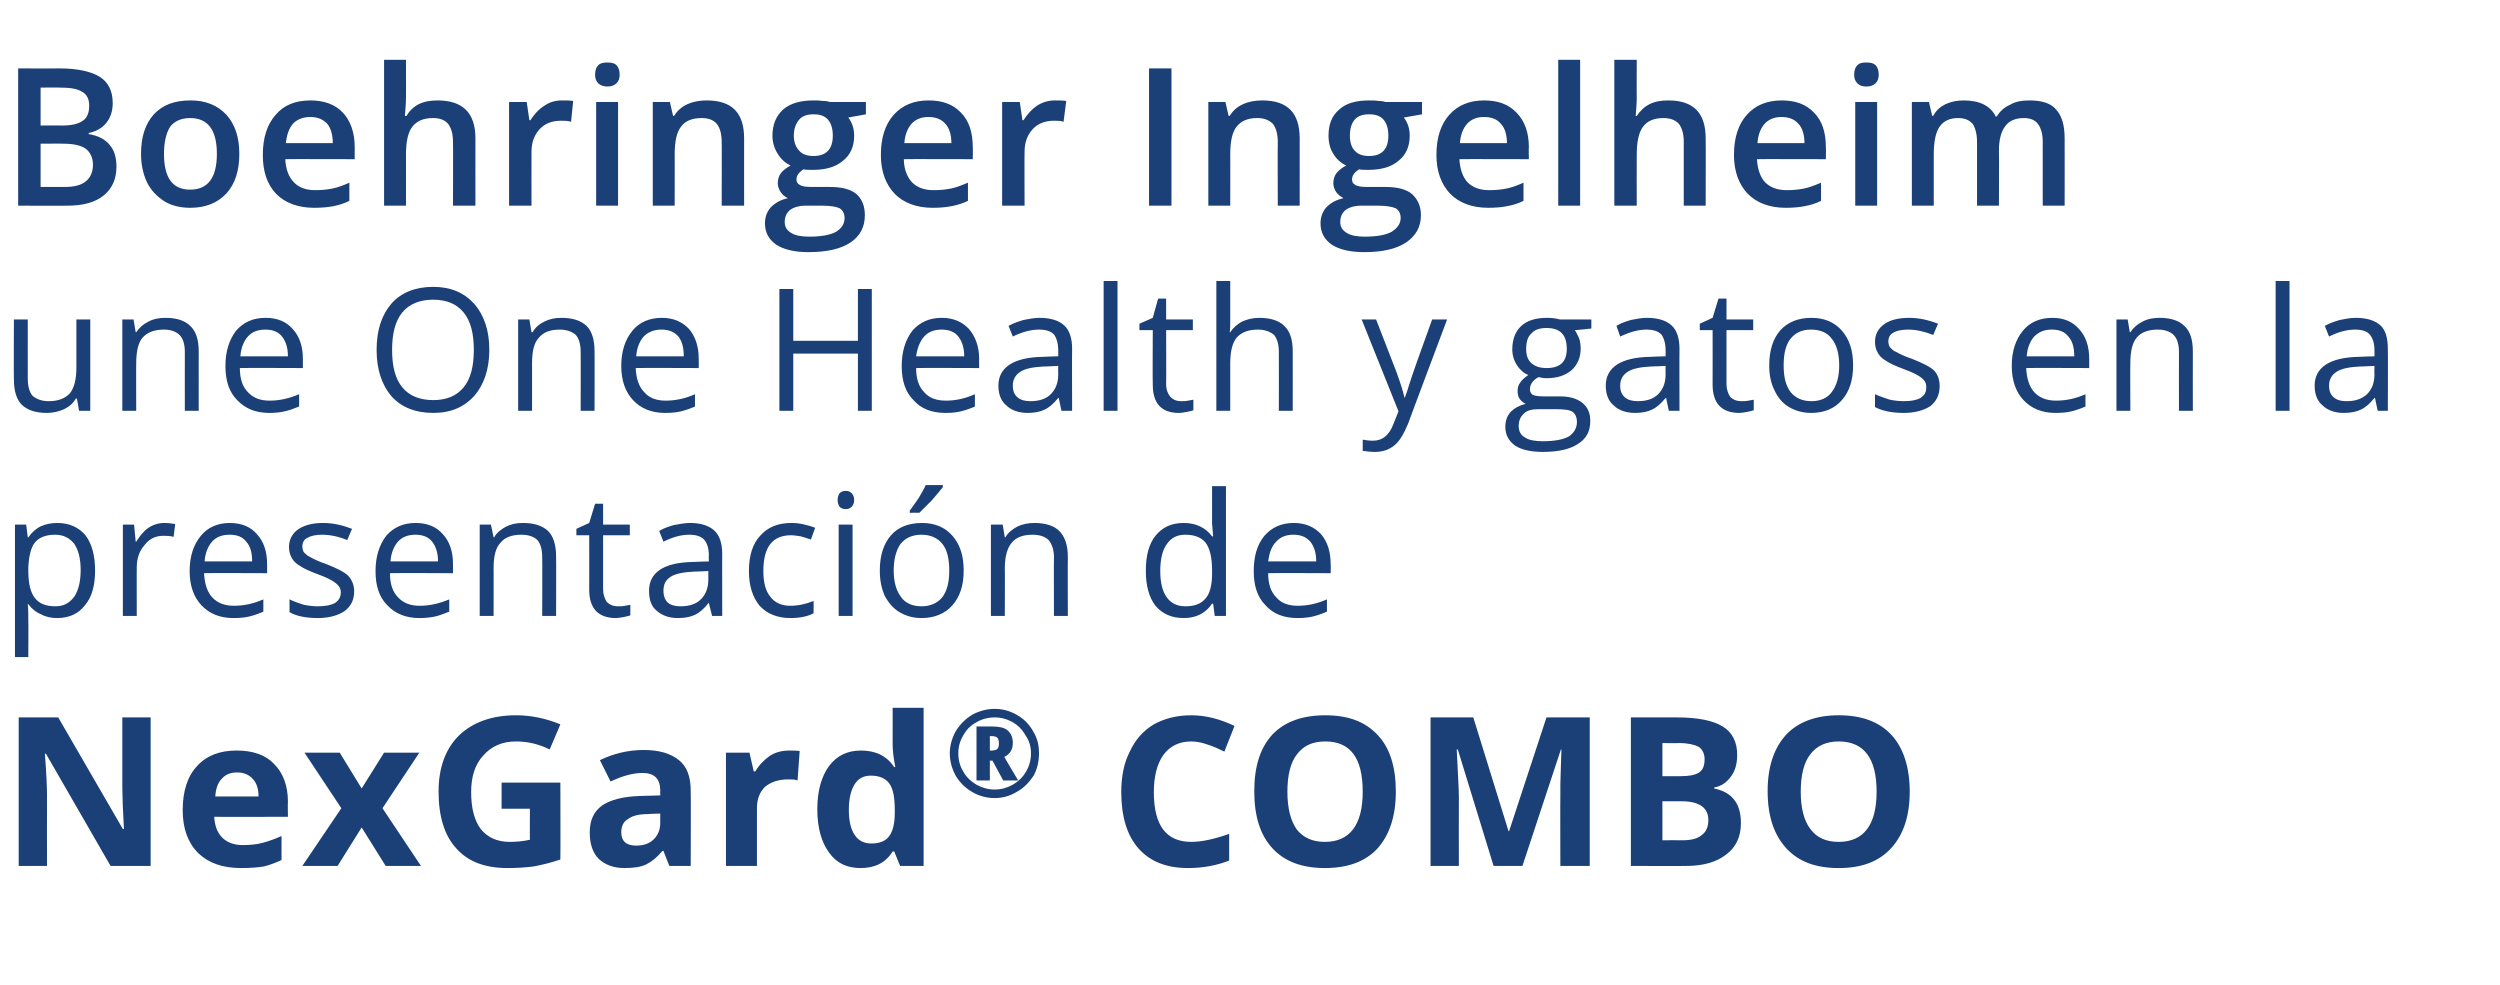
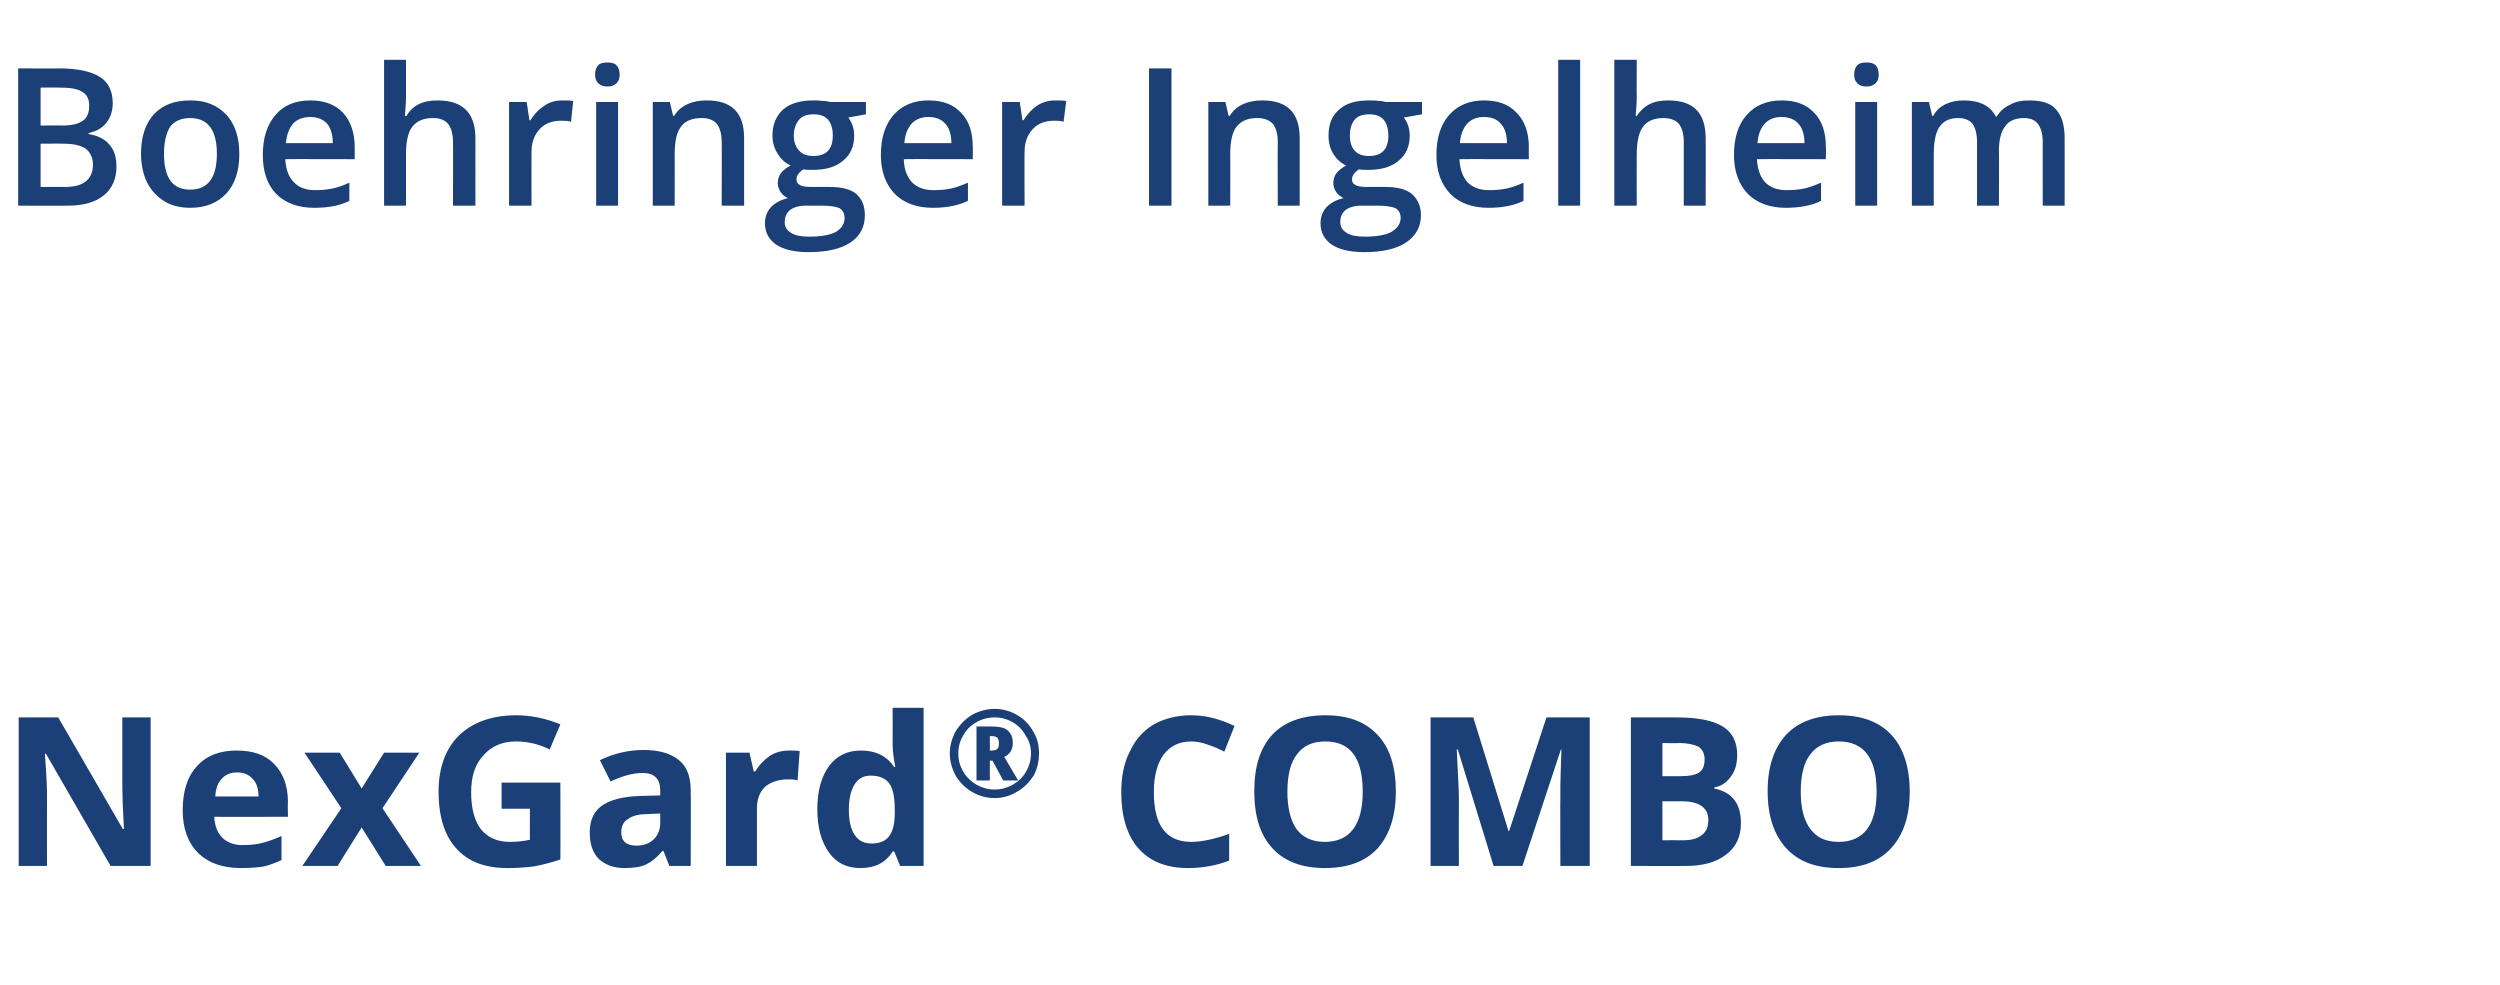
<svg xmlns="http://www.w3.org/2000/svg" version="1.1" width="468px" height="184.4px" viewBox="0 -11 468 184.4" style="top:-11px">
  <desc>Boehringer Ingelheim une One Health y gatos en la presentación de NexGard COMBO</desc>
  <defs />
  <g id="Polygon104452">
    <path d="M 28.2 151.1 L 20.7 151.1 L 8.6 130.1 C 8.6 130.1 8.42 130.08 8.4 130.1 C 8.7 133.8 8.8 136.5 8.8 138 C 8.78 138.04 8.8 151.1 8.8 151.1 L 3.5 151.1 L 3.5 123.3 L 10.9 123.3 L 23 144.2 C 23 144.2 23.18 144.16 23.2 144.2 C 23 140.5 22.9 138 22.9 136.5 C 22.89 136.48 22.9 123.3 22.9 123.3 L 28.2 123.3 L 28.2 151.1 Z M 44.4 133.6 C 43.1 133.6 42.2 134 41.5 134.8 C 40.8 135.5 40.4 136.6 40.3 138.1 C 40.3 138.1 48.4 138.1 48.4 138.1 C 48.4 136.6 48 135.5 47.3 134.8 C 46.6 134 45.6 133.6 44.4 133.6 Z M 45.2 151.5 C 41.7 151.5 39.1 150.6 37.1 148.7 C 35.2 146.8 34.2 144.1 34.2 140.7 C 34.2 137.1 35.1 134.3 36.9 132.4 C 38.7 130.4 41.2 129.5 44.3 129.5 C 47.3 129.5 49.7 130.3 51.3 132 C 53 133.7 53.9 136.1 53.9 139.1 C 53.85 139.13 53.9 141.9 53.9 141.9 C 53.9 141.9 40.12 141.95 40.1 141.9 C 40.2 143.6 40.7 144.9 41.6 145.8 C 42.5 146.7 43.8 147.2 45.4 147.2 C 46.7 147.2 47.9 147.1 49.1 146.8 C 50.2 146.5 51.4 146.1 52.7 145.5 C 52.7 145.5 52.7 150 52.7 150 C 51.6 150.5 50.6 150.9 49.4 151.2 C 48.2 151.4 46.8 151.5 45.2 151.5 Z M 63.9 140.3 L 57 129.9 L 63.6 129.9 L 67.7 136.6 L 71.9 129.9 L 78.5 129.9 L 71.6 140.3 L 78.8 151.1 L 72.2 151.1 L 67.7 143.9 L 63.2 151.1 L 56.6 151.1 L 63.9 140.3 Z M 93.9 135.5 L 104.9 135.5 C 104.9 135.5 104.94 149.95 104.9 149.9 C 103.1 150.5 101.5 150.9 99.9 151.2 C 98.3 151.4 96.7 151.5 95 151.5 C 90.8 151.5 87.6 150.3 85.4 147.8 C 83.2 145.4 82.1 141.8 82.1 137.2 C 82.1 132.7 83.4 129.2 85.9 126.7 C 88.5 124.2 92.1 122.9 96.6 122.9 C 99.5 122.9 102.2 123.5 104.9 124.6 C 104.9 124.6 102.9 129.3 102.9 129.3 C 100.9 128.3 98.8 127.8 96.6 127.8 C 94 127.8 92 128.7 90.5 130.4 C 88.9 132.1 88.2 134.4 88.2 137.3 C 88.2 140.3 88.8 142.6 90 144.2 C 91.3 145.8 93.1 146.6 95.4 146.6 C 96.6 146.6 97.9 146.5 99.2 146.2 C 99.17 146.23 99.2 140.4 99.2 140.4 L 93.9 140.4 L 93.9 135.5 Z M 125.3 151.1 L 124.2 148.3 C 124.2 148.3 124.01 148.25 124 148.3 C 123 149.5 122 150.3 121 150.8 C 120 151.3 118.6 151.5 116.9 151.5 C 114.9 151.5 113.3 150.9 112.1 149.8 C 110.9 148.6 110.4 146.9 110.4 144.8 C 110.4 142.5 111.2 140.9 112.7 139.8 C 114.3 138.7 116.7 138.1 119.9 138 C 119.88 138.01 123.6 137.9 123.6 137.9 C 123.6 137.9 123.58 136.96 123.6 137 C 123.6 134.8 122.5 133.7 120.3 133.7 C 118.6 133.7 116.6 134.2 114.3 135.3 C 114.3 135.3 112.3 131.3 112.3 131.3 C 114.8 130.1 117.5 129.4 120.5 129.4 C 123.3 129.4 125.5 130 127.1 131.3 C 128.6 132.5 129.3 134.4 129.3 137 C 129.35 136.96 129.3 151.1 129.3 151.1 L 125.3 151.1 Z M 123.6 141.3 C 123.6 141.3 121.33 141.36 121.3 141.4 C 119.6 141.4 118.4 141.7 117.6 142.3 C 116.7 142.8 116.3 143.7 116.3 144.8 C 116.3 146.5 117.3 147.3 119.1 147.3 C 120.5 147.3 121.6 146.9 122.4 146.1 C 123.2 145.3 123.6 144.3 123.6 143 C 123.58 143.03 123.6 141.3 123.6 141.3 Z M 147.8 129.5 C 148.5 129.5 149.2 129.5 149.7 129.6 C 149.7 129.6 149.3 135.1 149.3 135.1 C 148.8 134.9 148.2 134.9 147.6 134.9 C 145.7 134.9 144.3 135.4 143.2 136.3 C 142.2 137.3 141.7 138.6 141.7 140.3 C 141.69 140.31 141.7 151.1 141.7 151.1 L 135.9 151.1 L 135.9 129.9 L 140.3 129.9 L 141.1 133.4 C 141.1 133.4 141.42 133.43 141.4 133.4 C 142.1 132.2 143 131.3 144.1 130.5 C 145.2 129.8 146.4 129.5 147.8 129.5 Z M 167.1 148.4 C 165.8 150.5 163.8 151.5 161.1 151.5 C 158.6 151.5 156.6 150.6 155.2 148.6 C 153.8 146.7 153 144 153 140.5 C 153 137 153.8 134.3 155.2 132.4 C 156.7 130.4 158.7 129.5 161.2 129.5 C 163.9 129.5 166 130.5 167.4 132.6 C 167.4 132.6 167.6 132.6 167.6 132.6 C 167.3 131 167.1 129.6 167.1 128.3 C 167.12 128.33 167.1 121.5 167.1 121.5 L 172.9 121.5 L 172.9 151.1 L 168.5 151.1 L 167.4 148.4 L 167.1 148.4 C 167.1 148.4 167.12 148.38 167.1 148.4 Z M 163.1 146.9 C 164.6 146.9 165.7 146.5 166.4 145.6 C 167.1 144.7 167.5 143.3 167.5 141.2 C 167.5 141.2 167.5 140.6 167.5 140.6 C 167.5 138.3 167.2 136.7 166.5 135.7 C 165.8 134.7 164.6 134.2 163 134.2 C 161.7 134.2 160.7 134.7 160 135.8 C 159.3 136.9 158.9 138.5 158.9 140.6 C 158.9 142.7 159.3 144.3 160 145.3 C 160.7 146.4 161.8 146.9 163.1 146.9 Z M 189.6 128.1 C 189.6 129.4 189 130.2 188 130.7 C 187.98 130.7 190.6 135.1 190.6 135.1 L 187.8 135.1 L 185.8 131.4 L 185.3 131.4 L 185.3 135.1 L 182.8 135.1 L 182.8 125 C 182.8 125 185.69 124.97 185.7 125 C 187 125 188 125.2 188.6 125.7 C 189.3 126.3 189.6 127.1 189.6 128.1 Z M 185.3 129.5 C 185.3 129.5 185.64 129.52 185.6 129.5 C 186.1 129.5 186.5 129.4 186.7 129.2 C 186.9 129 187 128.6 187 128.2 C 187 127.7 186.9 127.3 186.7 127.1 C 186.5 126.9 186.1 126.8 185.6 126.8 C 185.62 126.83 185.3 126.8 185.3 126.8 L 185.3 129.5 Z M 177.8 130 C 177.8 128.6 178.2 127.2 178.9 125.9 C 179.7 124.6 180.7 123.6 182 122.8 C 183.3 122.1 184.7 121.7 186.2 121.7 C 187.7 121.7 189.1 122.1 190.3 122.8 C 191.6 123.5 192.7 124.6 193.4 125.9 C 194.2 127.2 194.5 128.5 194.5 130 C 194.5 131.5 194.2 132.9 193.5 134.2 C 192.7 135.4 191.7 136.5 190.4 137.2 C 189.1 138 187.7 138.4 186.2 138.4 C 184.7 138.4 183.2 138 181.9 137.2 C 180.7 136.5 179.6 135.4 178.9 134.2 C 178.2 132.9 177.8 131.5 177.8 130 Z M 179.4 130 C 179.4 131.3 179.7 132.4 180.3 133.4 C 180.9 134.5 181.8 135.3 182.8 135.9 C 183.9 136.5 185 136.8 186.2 136.8 C 187.4 136.8 188.5 136.5 189.6 135.9 C 190.6 135.3 191.5 134.5 192.1 133.4 C 192.7 132.4 193 131.2 193 130 C 193 128.8 192.7 127.7 192 126.7 C 191.4 125.6 190.6 124.8 189.6 124.2 C 188.5 123.6 187.4 123.3 186.2 123.3 C 185 123.3 183.8 123.6 182.8 124.2 C 181.7 124.8 180.9 125.6 180.3 126.7 C 179.7 127.7 179.4 128.8 179.4 130 Z M 223 127.8 C 220.7 127.8 219 128.7 217.8 130.3 C 216.6 132 216 134.3 216 137.3 C 216 143.5 218.3 146.6 223 146.6 C 224.9 146.6 227.3 146.1 230.1 145.1 C 230.1 145.1 230.1 150.1 230.1 150.1 C 227.8 151 225.2 151.5 222.4 151.5 C 218.4 151.5 215.3 150.3 213.1 147.8 C 211 145.4 209.9 141.9 209.9 137.3 C 209.9 134.4 210.4 131.8 211.5 129.7 C 212.5 127.5 214 125.8 216 124.6 C 218 123.5 220.3 122.9 223 122.9 C 225.7 122.9 228.4 123.6 231.1 124.9 C 231.1 124.9 229.2 129.7 229.2 129.7 C 228.2 129.2 227.1 128.7 226.1 128.4 C 225 128 224 127.8 223 127.8 Z M 261.3 137.2 C 261.3 141.8 260.1 145.3 257.9 147.8 C 255.6 150.3 252.3 151.5 248 151.5 C 243.8 151.5 240.5 150.3 238.2 147.8 C 235.9 145.3 234.8 141.8 234.8 137.1 C 234.8 132.5 235.9 129 238.2 126.5 C 240.5 124.1 243.8 122.9 248.1 122.9 C 252.4 122.9 255.6 124.1 257.9 126.6 C 260.2 129 261.3 132.6 261.3 137.2 Z M 241 137.2 C 241 140.3 241.6 142.6 242.7 144.2 C 243.9 145.8 245.7 146.6 248 146.6 C 252.7 146.6 255.1 143.4 255.1 137.2 C 255.1 130.9 252.8 127.8 248.1 127.8 C 245.7 127.8 244 128.6 242.8 130.2 C 241.6 131.7 241 134.1 241 137.2 Z M 279.6 151.1 L 272.9 129.3 C 272.9 129.3 272.71 129.3 272.7 129.3 C 272.9 133.7 273.1 136.7 273.1 138.2 C 273.07 138.2 273.1 151.1 273.1 151.1 L 267.8 151.1 L 267.8 123.3 L 275.8 123.3 L 282.4 144.6 L 282.5 144.6 L 289.5 123.3 L 297.6 123.3 L 297.6 151.1 L 292.1 151.1 C 292.1 151.1 292.06 137.97 292.1 138 C 292.1 137.3 292.1 136.6 292.1 135.8 C 292.1 135 292.2 132.8 292.3 129.3 C 292.34 129.34 292.2 129.3 292.2 129.3 L 285 151.1 L 279.6 151.1 Z M 305.3 123.3 C 305.3 123.3 313.92 123.3 313.9 123.3 C 317.9 123.3 320.7 123.9 322.5 125 C 324.3 126.1 325.2 127.9 325.2 130.3 C 325.2 132 324.8 133.4 324 134.4 C 323.2 135.5 322.2 136.2 320.9 136.4 C 320.9 136.4 320.9 136.6 320.9 136.6 C 322.7 137 323.9 137.7 324.7 138.8 C 325.5 139.8 325.9 141.3 325.9 143.1 C 325.9 145.6 325 147.6 323.1 149 C 321.3 150.4 318.8 151.1 315.7 151.1 C 315.67 151.14 305.3 151.1 305.3 151.1 L 305.3 123.3 Z M 311.2 134.3 C 311.2 134.3 314.59 134.33 314.6 134.3 C 316.2 134.3 317.3 134.1 318.1 133.6 C 318.8 133.1 319.1 132.3 319.1 131.1 C 319.1 130.1 318.7 129.3 318 128.8 C 317.2 128.4 316 128.1 314.3 128.1 C 314.27 128.14 311.2 128.1 311.2 128.1 L 311.2 134.3 Z M 311.2 139 L 311.2 146.3 C 311.2 146.3 315.01 146.27 315 146.3 C 316.6 146.3 317.8 146 318.6 145.3 C 319.4 144.7 319.8 143.8 319.8 142.5 C 319.8 140.2 318.1 139 314.8 139 C 314.82 139.01 311.2 139 311.2 139 Z M 357.5 137.2 C 357.5 141.8 356.3 145.3 354 147.8 C 351.7 150.3 348.5 151.5 344.2 151.5 C 339.9 151.5 336.7 150.3 334.4 147.8 C 332.1 145.3 330.9 141.8 330.9 137.1 C 330.9 132.5 332.1 129 334.4 126.5 C 336.7 124.1 340 122.9 344.2 122.9 C 348.5 122.9 351.8 124.1 354.1 126.6 C 356.3 129 357.5 132.6 357.5 137.2 Z M 337.1 137.2 C 337.1 140.3 337.7 142.6 338.9 144.2 C 340.1 145.8 341.8 146.6 344.2 146.6 C 348.9 146.6 351.3 143.4 351.3 137.2 C 351.3 130.9 348.9 127.8 344.2 127.8 C 341.9 127.8 340.1 128.6 338.9 130.2 C 337.7 131.7 337.1 134.1 337.1 137.2 Z " stroke="none" fill="#1b3f77" />
  </g>
  <g id="Polygon104451">
-     <path d="M 10.7 104.7 C 9.6 104.7 8.6 104.5 7.7 104 C 6.7 103.6 6 103 5.3 102.1 C 5.3 102.1 5.2 102.1 5.2 102.1 C 5.3 103.1 5.3 104.1 5.3 105 C 5.34 104.99 5.3 112 5.3 112 L 2.8 112 L 2.8 87.2 L 4.9 87.2 L 5.2 89.6 C 5.2 89.6 5.34 89.56 5.3 89.6 C 6 88.6 6.8 87.9 7.7 87.5 C 8.6 87.1 9.6 86.9 10.7 86.9 C 13 86.9 14.7 87.7 16 89.2 C 17.2 90.8 17.8 93 17.8 95.8 C 17.8 98.6 17.2 100.8 15.9 102.3 C 14.7 103.9 12.9 104.7 10.7 104.7 Z M 10.3 89.1 C 8.6 89.1 7.3 89.6 6.5 90.6 C 5.8 91.5 5.4 93.1 5.3 95.2 C 5.3 95.2 5.3 95.8 5.3 95.8 C 5.3 98.2 5.7 99.9 6.5 100.9 C 7.3 102 8.6 102.5 10.4 102.5 C 11.9 102.5 13 101.9 13.9 100.7 C 14.7 99.5 15.1 97.8 15.1 95.7 C 15.1 93.6 14.7 92 13.9 90.8 C 13 89.7 11.9 89.1 10.3 89.1 Z M 30.8 86.9 C 31.6 86.9 32.2 87 32.8 87.1 C 32.8 87.1 32.5 89.5 32.5 89.5 C 31.8 89.3 31.1 89.3 30.6 89.3 C 29.2 89.3 28 89.8 27.1 91 C 26.1 92.1 25.6 93.5 25.6 95.2 C 25.58 95.16 25.6 104.3 25.6 104.3 L 23 104.3 L 23 87.2 L 25.1 87.2 L 25.4 90.4 C 25.4 90.4 25.55 90.39 25.5 90.4 C 26.2 89.3 26.9 88.4 27.8 87.8 C 28.7 87.2 29.7 86.9 30.8 86.9 Z M 43.7 104.7 C 41.2 104.7 39.2 103.9 37.7 102.3 C 36.3 100.8 35.5 98.7 35.5 95.9 C 35.5 93.2 36.2 91 37.6 89.3 C 38.9 87.7 40.8 86.9 43 86.9 C 45.2 86.9 46.9 87.6 48.1 89 C 49.4 90.4 50 92.3 50 94.6 C 50.02 94.61 50 96.3 50 96.3 C 50 96.3 38.22 96.25 38.2 96.3 C 38.3 98.3 38.8 99.8 39.7 100.8 C 40.7 101.9 42.1 102.4 43.8 102.4 C 45.7 102.4 47.5 102 49.3 101.2 C 49.3 101.2 49.3 103.5 49.3 103.5 C 48.4 103.9 47.5 104.2 46.7 104.4 C 45.9 104.6 44.9 104.7 43.7 104.7 Z M 43 89.1 C 41.6 89.1 40.5 89.5 39.7 90.4 C 38.9 91.3 38.4 92.6 38.3 94.1 C 38.3 94.1 47.2 94.1 47.2 94.1 C 47.2 92.5 46.9 91.3 46.1 90.4 C 45.4 89.5 44.4 89.1 43 89.1 Z M 66.3 99.7 C 66.3 101.3 65.7 102.5 64.5 103.4 C 63.3 104.2 61.6 104.7 59.5 104.7 C 57.2 104.7 55.4 104.3 54.2 103.6 C 54.2 103.6 54.2 101.2 54.2 101.2 C 55 101.6 55.9 101.9 56.8 102.2 C 57.8 102.4 58.7 102.5 59.5 102.5 C 60.9 102.5 61.9 102.3 62.7 101.9 C 63.4 101.4 63.8 100.8 63.8 99.9 C 63.8 99.2 63.5 98.7 62.9 98.2 C 62.3 97.7 61.2 97.1 59.5 96.5 C 57.9 95.9 56.8 95.4 56.1 94.9 C 55.4 94.5 54.9 94 54.6 93.4 C 54.3 92.9 54.1 92.2 54.1 91.4 C 54.1 90 54.7 88.9 55.8 88.1 C 57 87.3 58.5 86.9 60.5 86.9 C 62.3 86.9 64.1 87.3 65.9 88 C 65.9 88 65 90.1 65 90.1 C 63.3 89.4 61.7 89.1 60.3 89.1 C 59.1 89.1 58.2 89.3 57.5 89.7 C 56.9 90 56.6 90.6 56.6 91.3 C 56.6 91.7 56.7 92.1 56.9 92.4 C 57.2 92.7 57.6 93.1 58.1 93.3 C 58.6 93.6 59.6 94.1 61.1 94.6 C 63.1 95.4 64.5 96.1 65.2 96.8 C 65.9 97.6 66.3 98.5 66.3 99.7 Z M 78.5 104.7 C 76 104.7 74 103.9 72.5 102.3 C 71 100.8 70.3 98.7 70.3 95.9 C 70.3 93.2 71 91 72.3 89.3 C 73.7 87.7 75.5 86.9 77.8 86.9 C 80 86.9 81.7 87.6 82.9 89 C 84.2 90.4 84.8 92.3 84.8 94.6 C 84.79 94.61 84.8 96.3 84.8 96.3 C 84.8 96.3 72.99 96.25 73 96.3 C 73 98.3 73.5 99.8 74.5 100.8 C 75.5 101.9 76.8 102.4 78.6 102.4 C 80.4 102.4 82.2 102 84.1 101.2 C 84.1 101.2 84.1 103.5 84.1 103.5 C 83.1 103.9 82.3 104.2 81.5 104.4 C 80.6 104.6 79.6 104.7 78.5 104.7 Z M 77.8 89.1 C 76.4 89.1 75.3 89.5 74.5 90.4 C 73.7 91.3 73.2 92.6 73.1 94.1 C 73.1 94.1 82 94.1 82 94.1 C 82 92.5 81.6 91.3 80.9 90.4 C 80.2 89.5 79.1 89.1 77.8 89.1 Z M 101.5 104.3 C 101.5 104.3 101.54 93.27 101.5 93.3 C 101.5 91.9 101.2 90.8 100.6 90.1 C 100 89.5 99 89.1 97.6 89.1 C 95.8 89.1 94.5 89.6 93.7 90.6 C 92.8 91.5 92.4 93.1 92.4 95.4 C 92.42 95.36 92.4 104.3 92.4 104.3 L 89.8 104.3 L 89.8 87.2 L 91.9 87.2 L 92.4 89.6 C 92.4 89.6 92.48 89.56 92.5 89.6 C 93 88.7 93.8 88.1 94.7 87.6 C 95.7 87.1 96.7 86.9 97.9 86.9 C 100 86.9 101.5 87.4 102.6 88.4 C 103.6 89.4 104.1 91 104.1 93.2 C 104.14 93.17 104.1 104.3 104.1 104.3 L 101.5 104.3 Z M 115.7 102.5 C 116.1 102.5 116.6 102.5 117 102.4 C 117.4 102.3 117.8 102.3 118 102.2 C 118 102.2 118 104.2 118 104.2 C 117.7 104.3 117.3 104.4 116.8 104.5 C 116.2 104.6 115.7 104.7 115.3 104.7 C 112 104.7 110.3 102.9 110.3 99.4 C 110.32 99.42 110.3 89.2 110.3 89.2 L 107.9 89.2 L 107.9 88 L 110.3 86.9 L 111.4 83.3 L 112.9 83.3 L 112.9 87.2 L 117.9 87.2 L 117.9 89.2 L 112.9 89.2 C 112.9 89.2 112.91 99.31 112.9 99.3 C 112.9 100.3 113.2 101.1 113.6 101.7 C 114.1 102.2 114.8 102.5 115.7 102.5 Z M 133.3 104.3 L 132.7 101.9 C 132.7 101.9 132.62 101.91 132.6 101.9 C 131.8 103 130.9 103.7 130.1 104.1 C 129.2 104.5 128.2 104.7 126.9 104.7 C 125.2 104.7 123.9 104.2 122.9 103.3 C 121.9 102.5 121.5 101.2 121.5 99.6 C 121.5 96.2 124.2 94.3 129.7 94.2 C 129.75 94.17 132.7 94.1 132.7 94.1 C 132.7 94.1 132.65 93.02 132.7 93 C 132.7 91.7 132.4 90.7 131.8 90 C 131.2 89.4 130.3 89.1 129 89.1 C 127.6 89.1 126 89.5 124.2 90.4 C 124.2 90.4 123.4 88.4 123.4 88.4 C 124.2 87.9 125.1 87.6 126.1 87.3 C 127.2 87.1 128.2 86.9 129.2 86.9 C 131.2 86.9 132.7 87.4 133.7 88.3 C 134.7 89.2 135.2 90.7 135.2 92.7 C 135.18 92.66 135.2 104.3 135.2 104.3 L 133.3 104.3 Z M 127.4 102.5 C 129 102.5 130.3 102.1 131.2 101.2 C 132.1 100.3 132.6 99.1 132.6 97.5 C 132.59 97.47 132.6 95.9 132.6 95.9 C 132.6 95.9 130 96.03 130 96 C 127.9 96.1 126.4 96.4 125.5 97 C 124.6 97.6 124.2 98.4 124.2 99.6 C 124.2 100.6 124.5 101.3 125 101.8 C 125.6 102.3 126.4 102.5 127.4 102.5 Z M 152.3 103.8 C 151.2 104.4 149.7 104.7 148 104.7 C 145.5 104.7 143.6 103.9 142.2 102.4 C 140.9 100.8 140.2 98.7 140.2 95.9 C 140.2 93 140.9 90.8 142.3 89.3 C 143.7 87.7 145.6 86.9 148.2 86.9 C 149 86.9 149.8 87 150.6 87.2 C 151.5 87.4 152.1 87.6 152.6 87.8 C 152.6 87.8 151.8 90 151.8 90 C 151.2 89.8 150.6 89.6 149.9 89.4 C 149.2 89.3 148.6 89.2 148.1 89.2 C 144.6 89.2 142.9 91.4 142.9 95.9 C 142.9 98 143.3 99.6 144.2 100.7 C 145 101.8 146.3 102.4 147.9 102.4 C 149.4 102.4 150.8 102.1 152.3 101.5 C 152.33 101.47 152.3 103.8 152.3 103.8 C 152.3 103.8 152.33 103.77 152.3 103.8 Z M 159.6 104.3 L 157 104.3 L 157 87.2 L 159.6 87.2 L 159.6 104.3 Z M 156.8 82.6 C 156.8 82 157 81.6 157.2 81.3 C 157.5 81 157.9 80.9 158.3 80.9 C 158.8 80.9 159.1 81 159.4 81.3 C 159.7 81.6 159.9 82 159.9 82.6 C 159.9 83.2 159.7 83.6 159.4 83.9 C 159.1 84.2 158.8 84.3 158.3 84.3 C 157.9 84.3 157.5 84.2 157.2 83.9 C 157 83.6 156.8 83.2 156.8 82.6 Z M 180.4 95.8 C 180.4 98.6 179.7 100.7 178.3 102.3 C 176.9 103.9 174.9 104.7 172.5 104.7 C 170.9 104.7 169.6 104.3 168.4 103.6 C 167.2 102.9 166.3 101.8 165.6 100.5 C 165 99.1 164.7 97.6 164.7 95.8 C 164.7 93 165.4 90.8 166.8 89.2 C 168.1 87.7 170.1 86.9 172.6 86.9 C 175 86.9 176.9 87.7 178.3 89.3 C 179.7 90.9 180.4 93 180.4 95.8 Z M 167.3 95.8 C 167.3 98 167.8 99.6 168.7 100.8 C 169.5 101.9 170.8 102.5 172.5 102.5 C 174.2 102.5 175.5 101.9 176.4 100.8 C 177.3 99.6 177.7 98 177.7 95.8 C 177.7 93.6 177.3 91.9 176.4 90.8 C 175.5 89.7 174.2 89.1 172.5 89.1 C 170.8 89.1 169.5 89.7 168.6 90.8 C 167.8 91.9 167.3 93.6 167.3 95.8 Z M 170.3 84.6 C 170.8 83.9 171.4 83.1 172 82.2 C 172.5 81.3 173 80.5 173.3 79.8 C 173.33 79.83 176.5 79.8 176.5 79.8 C 176.5 79.8 176.48 80.16 176.5 80.2 C 176 80.8 175.3 81.7 174.4 82.7 C 173.5 83.6 172.7 84.4 172.1 85 C 172.08 84.95 170.3 85 170.3 85 C 170.3 85 170.34 84.56 170.3 84.6 Z M 197.3 104.3 C 197.3 104.3 197.26 93.27 197.3 93.3 C 197.3 91.9 196.9 90.8 196.3 90.1 C 195.7 89.5 194.7 89.1 193.3 89.1 C 191.5 89.1 190.2 89.6 189.4 90.6 C 188.6 91.5 188.1 93.1 188.1 95.4 C 188.14 95.36 188.1 104.3 188.1 104.3 L 185.5 104.3 L 185.5 87.2 L 187.7 87.2 L 188.1 89.6 C 188.1 89.6 188.2 89.56 188.2 89.6 C 188.7 88.7 189.5 88.1 190.4 87.6 C 191.4 87.1 192.5 86.9 193.6 86.9 C 195.7 86.9 197.3 87.4 198.3 88.4 C 199.3 89.4 199.9 91 199.9 93.2 C 199.86 93.17 199.9 104.3 199.9 104.3 L 197.3 104.3 Z M 227.1 102 C 227.1 102 226.93 102.05 226.9 102 C 225.7 103.8 223.9 104.7 221.6 104.7 C 219.3 104.7 217.6 103.9 216.3 102.4 C 215.1 100.8 214.5 98.7 214.5 95.8 C 214.5 93 215.1 90.8 216.3 89.3 C 217.6 87.7 219.3 86.9 221.6 86.9 C 223.9 86.9 225.7 87.8 226.9 89.4 C 226.9 89.44 227.1 89.4 227.1 89.4 L 227 88.2 L 226.9 87 L 226.9 80 L 229.5 80 L 229.5 104.3 L 227.4 104.3 L 227.1 102 Z M 221.9 102.5 C 223.7 102.5 224.9 102 225.7 101 C 226.5 100.1 226.9 98.5 226.9 96.4 C 226.9 96.4 226.9 95.8 226.9 95.8 C 226.9 93.4 226.5 91.7 225.7 90.6 C 224.9 89.6 223.6 89.1 221.9 89.1 C 220.3 89.1 219.2 89.7 218.4 90.9 C 217.6 92 217.2 93.7 217.2 95.9 C 217.2 98 217.6 99.7 218.4 100.8 C 219.2 101.9 220.3 102.5 221.9 102.5 Z M 242.9 104.7 C 240.3 104.7 238.3 103.9 236.9 102.3 C 235.4 100.8 234.7 98.7 234.7 95.9 C 234.7 93.2 235.3 91 236.7 89.3 C 238.1 87.7 239.9 86.9 242.2 86.9 C 244.3 86.9 246 87.6 247.3 89 C 248.5 90.4 249.1 92.3 249.1 94.6 C 249.15 94.61 249.1 96.3 249.1 96.3 C 249.1 96.3 237.35 96.25 237.4 96.3 C 237.4 98.3 237.9 99.8 238.9 100.8 C 239.8 101.9 241.2 102.4 242.9 102.4 C 244.8 102.4 246.6 102 248.4 101.2 C 248.4 101.2 248.4 103.5 248.4 103.5 C 247.5 103.9 246.6 104.2 245.8 104.4 C 245 104.6 244 104.7 242.9 104.7 Z M 242.1 89.1 C 240.8 89.1 239.7 89.5 238.9 90.4 C 238 91.3 237.6 92.6 237.4 94.1 C 237.4 94.1 246.4 94.1 246.4 94.1 C 246.4 92.5 246 91.3 245.3 90.4 C 244.5 89.5 243.5 89.1 242.1 89.1 Z " stroke="none" fill="#1b3f77" />
-   </g>
+     </g>
  <g id="Polygon104450">
-     <path d="M 5.2 48.8 C 5.2 48.8 5.19 59.93 5.2 59.9 C 5.2 61.3 5.5 62.4 6.1 63.1 C 6.8 63.7 7.8 64.1 9.1 64.1 C 10.9 64.1 12.2 63.6 13.1 62.6 C 13.9 61.6 14.3 60 14.3 57.8 C 14.3 57.82 14.3 48.8 14.3 48.8 L 16.9 48.8 L 16.9 65.9 L 14.8 65.9 L 14.4 63.6 C 14.4 63.6 14.23 63.65 14.2 63.6 C 13.7 64.5 13 65.1 12 65.6 C 11.1 66 10 66.3 8.8 66.3 C 6.7 66.3 5.2 65.8 4.1 64.8 C 3.1 63.8 2.6 62.2 2.6 60 C 2.56 60.02 2.6 48.8 2.6 48.8 L 5.2 48.8 Z M 34.6 65.9 C 34.6 65.9 34.59 54.87 34.6 54.9 C 34.6 53.5 34.3 52.4 33.6 51.7 C 33 51.1 32 50.7 30.7 50.7 C 28.9 50.7 27.6 51.2 26.7 52.2 C 25.9 53.1 25.5 54.7 25.5 57 C 25.47 56.96 25.5 65.9 25.5 65.9 L 22.9 65.9 L 22.9 48.8 L 25 48.8 L 25.4 51.2 C 25.4 51.2 25.53 51.16 25.5 51.2 C 26.1 50.3 26.8 49.7 27.8 49.2 C 28.7 48.7 29.8 48.5 31 48.5 C 33 48.5 34.6 49 35.6 50 C 36.7 51 37.2 52.6 37.2 54.8 C 37.19 54.77 37.2 65.9 37.2 65.9 L 34.6 65.9 Z M 50.4 66.3 C 47.9 66.3 45.9 65.5 44.4 63.9 C 42.9 62.4 42.2 60.3 42.2 57.5 C 42.2 54.8 42.9 52.6 44.2 50.9 C 45.6 49.3 47.4 48.5 49.7 48.5 C 51.9 48.5 53.6 49.2 54.8 50.6 C 56.1 52 56.7 53.9 56.7 56.2 C 56.69 56.21 56.7 57.9 56.7 57.9 C 56.7 57.9 44.89 57.85 44.9 57.9 C 44.9 59.9 45.4 61.4 46.4 62.4 C 47.4 63.5 48.7 64 50.5 64 C 52.3 64 54.1 63.6 56 62.8 C 56 62.8 56 65.1 56 65.1 C 55 65.5 54.2 65.8 53.3 66 C 52.5 66.2 51.5 66.3 50.4 66.3 Z M 49.7 50.7 C 48.3 50.7 47.2 51.1 46.4 52 C 45.6 52.9 45.1 54.2 45 55.7 C 45 55.7 53.9 55.7 53.9 55.7 C 53.9 54.1 53.5 52.9 52.8 52 C 52.1 51.1 51 50.7 49.7 50.7 Z M 91.6 54.5 C 91.6 58.1 90.6 61 88.8 63.1 C 86.9 65.2 84.4 66.3 81.1 66.3 C 77.7 66.3 75.1 65.2 73.3 63.2 C 71.5 61.1 70.5 58.2 70.5 54.5 C 70.5 50.7 71.5 47.9 73.3 45.8 C 75.1 43.8 77.7 42.7 81.1 42.7 C 84.4 42.7 86.9 43.8 88.8 45.9 C 90.6 48 91.6 50.8 91.6 54.5 Z M 73.4 54.5 C 73.4 57.6 74 59.9 75.3 61.5 C 76.6 63.1 78.6 63.9 81.1 63.9 C 83.6 63.9 85.5 63.1 86.8 61.5 C 88.1 59.9 88.7 57.6 88.7 54.5 C 88.7 51.4 88.1 49.1 86.8 47.5 C 85.5 45.9 83.6 45.1 81.1 45.1 C 78.6 45.1 76.6 45.9 75.3 47.5 C 74 49.1 73.4 51.4 73.4 54.5 Z M 108.7 65.9 C 108.7 65.9 108.73 54.87 108.7 54.9 C 108.7 53.5 108.4 52.4 107.8 51.7 C 107.1 51.1 106.1 50.7 104.8 50.7 C 103 50.7 101.7 51.2 100.9 52.2 C 100 53.1 99.6 54.7 99.6 57 C 99.61 56.96 99.6 65.9 99.6 65.9 L 97 65.9 L 97 48.8 L 99.1 48.8 L 99.5 51.2 C 99.5 51.2 99.67 51.16 99.7 51.2 C 100.2 50.3 100.9 49.7 101.9 49.2 C 102.9 48.7 103.9 48.5 105.1 48.5 C 107.2 48.5 108.7 49 109.8 50 C 110.8 51 111.3 52.6 111.3 54.8 C 111.33 54.77 111.3 65.9 111.3 65.9 L 108.7 65.9 Z M 124.5 66.3 C 122 66.3 120 65.5 118.5 63.9 C 117.1 62.4 116.3 60.3 116.3 57.5 C 116.3 54.8 117 52.6 118.4 50.9 C 119.7 49.3 121.6 48.5 123.9 48.5 C 126 48.5 127.7 49.2 129 50.6 C 130.2 52 130.8 53.9 130.8 56.2 C 130.83 56.21 130.8 57.9 130.8 57.9 C 130.8 57.9 119.03 57.85 119 57.9 C 119.1 59.9 119.6 61.4 120.6 62.4 C 121.5 63.5 122.9 64 124.6 64 C 126.5 64 128.3 63.6 130.1 62.8 C 130.1 62.8 130.1 65.1 130.1 65.1 C 129.2 65.5 128.3 65.8 127.5 66 C 126.7 66.2 125.7 66.3 124.5 66.3 Z M 123.8 50.7 C 122.5 50.7 121.4 51.1 120.5 52 C 119.7 52.9 119.2 54.2 119.1 55.7 C 119.1 55.7 128 55.7 128 55.7 C 128 54.1 127.7 52.9 127 52 C 126.2 51.1 125.2 50.7 123.8 50.7 Z M 163.2 65.9 L 160.6 65.9 L 160.6 55.2 L 148.5 55.2 L 148.5 65.9 L 145.9 65.9 L 145.9 43.1 L 148.5 43.1 L 148.5 52.8 L 160.6 52.8 L 160.6 43.1 L 163.2 43.1 L 163.2 65.9 Z M 177 66.3 C 174.4 66.3 172.4 65.5 171 63.9 C 169.5 62.4 168.8 60.3 168.8 57.5 C 168.8 54.8 169.5 52.6 170.8 50.9 C 172.2 49.3 174 48.5 176.3 48.5 C 178.4 48.5 180.1 49.2 181.4 50.6 C 182.6 52 183.3 53.9 183.3 56.2 C 183.26 56.21 183.3 57.9 183.3 57.9 C 183.3 57.9 171.46 57.85 171.5 57.9 C 171.5 59.9 172 61.4 173 62.4 C 173.9 63.5 175.3 64 177.1 64 C 178.9 64 180.7 63.6 182.5 62.8 C 182.5 62.8 182.5 65.1 182.5 65.1 C 181.6 65.5 180.7 65.8 179.9 66 C 179.1 66.2 178.1 66.3 177 66.3 Z M 176.3 50.7 C 174.9 50.7 173.8 51.1 173 52 C 172.2 52.9 171.7 54.2 171.5 55.7 C 171.5 55.7 180.5 55.7 180.5 55.7 C 180.5 54.1 180.1 52.9 179.4 52 C 178.7 51.1 177.6 50.7 176.3 50.7 Z M 198.7 65.9 L 198.2 63.5 C 198.2 63.5 198.1 63.51 198.1 63.5 C 197.2 64.6 196.4 65.3 195.5 65.7 C 194.7 66.1 193.6 66.3 192.4 66.3 C 190.7 66.3 189.3 65.8 188.4 64.9 C 187.4 64.1 186.9 62.8 186.9 61.2 C 186.9 57.8 189.7 55.9 195.2 55.8 C 195.22 55.77 198.1 55.7 198.1 55.7 C 198.1 55.7 198.13 54.62 198.1 54.6 C 198.1 53.3 197.8 52.3 197.3 51.6 C 196.7 51 195.8 50.7 194.5 50.7 C 193.1 50.7 191.4 51.1 189.6 52 C 189.6 52 188.8 50 188.8 50 C 189.7 49.5 190.6 49.2 191.6 48.9 C 192.6 48.7 193.6 48.5 194.6 48.5 C 196.7 48.5 198.2 49 199.2 49.9 C 200.2 50.8 200.7 52.3 200.7 54.3 C 200.66 54.26 200.7 65.9 200.7 65.9 L 198.7 65.9 Z M 192.9 64.1 C 194.5 64.1 195.8 63.7 196.7 62.8 C 197.6 61.9 198.1 60.7 198.1 59.1 C 198.07 59.07 198.1 57.5 198.1 57.5 C 198.1 57.5 195.47 57.63 195.5 57.6 C 193.4 57.7 191.9 58 191 58.6 C 190.1 59.2 189.6 60 189.6 61.2 C 189.6 62.2 189.9 62.9 190.5 63.4 C 191.1 63.9 191.9 64.1 192.9 64.1 Z M 209.2 65.9 L 206.6 65.9 L 206.6 41.6 L 209.2 41.6 L 209.2 65.9 Z M 221.1 64.1 C 221.6 64.1 222 64.1 222.4 64 C 222.9 63.9 223.2 63.9 223.4 63.8 C 223.4 63.8 223.4 65.8 223.4 65.8 C 223.2 65.9 222.7 66 222.2 66.1 C 221.6 66.2 221.2 66.3 220.7 66.3 C 217.4 66.3 215.8 64.5 215.8 61 C 215.75 61.02 215.8 50.8 215.8 50.8 L 213.3 50.8 L 213.3 49.6 L 215.8 48.5 L 216.8 44.9 L 218.3 44.9 L 218.3 48.8 L 223.3 48.8 L 223.3 50.8 L 218.3 50.8 C 218.3 50.8 218.34 60.91 218.3 60.9 C 218.3 61.9 218.6 62.7 219.1 63.3 C 219.6 63.8 220.2 64.1 221.1 64.1 Z M 239.4 65.9 C 239.4 65.9 239.42 54.87 239.4 54.9 C 239.4 53.5 239.1 52.4 238.5 51.7 C 237.8 51.1 236.8 50.7 235.5 50.7 C 233.7 50.7 232.4 51.2 231.5 52.2 C 230.7 53.2 230.3 54.8 230.3 57 C 230.3 56.99 230.3 65.9 230.3 65.9 L 227.7 65.9 L 227.7 41.6 L 230.3 41.6 C 230.3 41.6 230.3 48.99 230.3 49 C 230.3 49.9 230.3 50.6 230.2 51.2 C 230.2 51.2 230.3 51.2 230.3 51.2 C 230.8 50.4 231.6 49.7 232.5 49.2 C 233.4 48.8 234.5 48.5 235.7 48.5 C 237.8 48.5 239.4 49 240.4 50 C 241.5 51 242 52.6 242 54.8 C 242.01 54.77 242 65.9 242 65.9 L 239.4 65.9 Z M 254.9 48.8 L 257.6 48.8 C 257.6 48.8 261.39 58.59 261.4 58.6 C 262.2 60.8 262.7 62.4 262.9 63.4 C 262.9 63.4 263 63.4 263 63.4 C 263.2 62.9 263.5 62 263.9 60.7 C 264.3 59.4 265.7 55.4 268.1 48.8 C 268.14 48.82 270.9 48.8 270.9 48.8 C 270.9 48.8 263.56 68.32 263.6 68.3 C 262.8 70.2 262 71.6 261 72.4 C 260 73.2 258.8 73.6 257.4 73.6 C 256.6 73.6 255.8 73.5 255.1 73.4 C 255.1 73.4 255.1 71.3 255.1 71.3 C 255.6 71.4 256.3 71.5 257 71.5 C 258.8 71.5 260 70.5 260.8 68.5 C 260.81 68.48 261.8 66 261.8 66 L 254.9 48.8 Z M 297.9 48.8 L 297.9 50.5 C 297.9 50.5 294.78 50.84 294.8 50.8 C 295.1 51.2 295.3 51.7 295.6 52.3 C 295.8 52.9 295.9 53.5 295.9 54.3 C 295.9 55.9 295.3 57.3 294.2 58.3 C 293 59.3 291.5 59.8 289.5 59.8 C 289 59.8 288.5 59.7 288 59.6 C 286.9 60.2 286.4 61 286.4 61.9 C 286.4 62.3 286.6 62.7 286.9 62.9 C 287.3 63.1 288 63.2 288.9 63.2 C 288.9 63.2 292 63.2 292 63.2 C 293.8 63.2 295.2 63.6 296.2 64.4 C 297.2 65.2 297.7 66.3 297.7 67.8 C 297.7 69.7 297 71.1 295.4 72.1 C 293.9 73.1 291.7 73.6 288.8 73.6 C 286.6 73.6 284.8 73.2 283.6 72.4 C 282.4 71.5 281.8 70.4 281.8 68.9 C 281.8 67.8 282.1 66.9 282.8 66.1 C 283.5 65.4 284.4 64.9 285.6 64.6 C 285.2 64.4 284.8 64.1 284.5 63.7 C 284.2 63.3 284.1 62.8 284.1 62.2 C 284.1 61.6 284.2 61.1 284.6 60.6 C 284.9 60.1 285.4 59.7 286.1 59.2 C 285.3 58.9 284.5 58.2 284 57.4 C 283.4 56.5 283.1 55.5 283.1 54.4 C 283.1 52.5 283.7 51 284.8 50 C 285.9 49 287.5 48.5 289.6 48.5 C 290.5 48.5 291.3 48.6 292 48.8 C 292.03 48.82 297.9 48.8 297.9 48.8 Z M 284.3 68.8 C 284.3 69.7 284.7 70.5 285.5 70.9 C 286.2 71.4 287.4 71.6 288.8 71.6 C 291 71.6 292.6 71.3 293.7 70.7 C 294.7 70 295.2 69.1 295.2 68 C 295.2 67.1 294.9 66.5 294.4 66.1 C 293.8 65.7 292.7 65.6 291.1 65.6 C 291.1 65.6 288 65.6 288 65.6 C 286.8 65.6 285.9 65.8 285.3 66.4 C 284.6 67 284.3 67.8 284.3 68.8 Z M 285.7 54.3 C 285.7 55.5 286 56.4 286.7 57 C 287.4 57.6 288.3 57.9 289.5 57.9 C 292.1 57.9 293.3 56.7 293.3 54.3 C 293.3 51.7 292.1 50.4 289.5 50.4 C 288.3 50.4 287.3 50.7 286.7 51.4 C 286 52 285.7 53 285.7 54.3 Z M 312.4 65.9 L 311.9 63.5 C 311.9 63.5 311.8 63.51 311.8 63.5 C 310.9 64.6 310.1 65.3 309.2 65.7 C 308.4 66.1 307.3 66.3 306.1 66.3 C 304.4 66.3 303 65.8 302.1 64.9 C 301.1 64.1 300.6 62.8 300.6 61.2 C 300.6 57.8 303.4 55.9 308.9 55.8 C 308.93 55.77 311.8 55.7 311.8 55.7 C 311.8 55.7 311.83 54.62 311.8 54.6 C 311.8 53.3 311.5 52.3 311 51.6 C 310.4 51 309.5 50.7 308.2 50.7 C 306.8 50.7 305.2 51.1 303.3 52 C 303.3 52 302.6 50 302.6 50 C 303.4 49.5 304.3 49.2 305.3 48.9 C 306.3 48.7 307.3 48.5 308.3 48.5 C 310.4 48.5 311.9 49 312.9 49.9 C 313.9 50.8 314.4 52.3 314.4 54.3 C 314.37 54.26 314.4 65.9 314.4 65.9 L 312.4 65.9 Z M 306.6 64.1 C 308.2 64.1 309.5 63.7 310.4 62.8 C 311.3 61.9 311.8 60.7 311.8 59.1 C 311.77 59.07 311.8 57.5 311.8 57.5 C 311.8 57.5 309.18 57.63 309.2 57.6 C 307.1 57.7 305.6 58 304.7 58.6 C 303.8 59.2 303.3 60 303.3 61.2 C 303.3 62.2 303.6 62.9 304.2 63.4 C 304.8 63.9 305.6 64.1 306.6 64.1 Z M 326 64.1 C 326.4 64.1 326.9 64.1 327.3 64 C 327.7 63.9 328.1 63.9 328.3 63.8 C 328.3 63.8 328.3 65.8 328.3 65.8 C 328 65.9 327.6 66 327.1 66.1 C 326.5 66.2 326 66.3 325.6 66.3 C 322.3 66.3 320.6 64.5 320.6 61 C 320.62 61.02 320.6 50.8 320.6 50.8 L 318.2 50.8 L 318.2 49.6 L 320.6 48.5 L 321.7 44.9 L 323.2 44.9 L 323.2 48.8 L 328.2 48.8 L 328.2 50.8 L 323.2 50.8 C 323.2 50.8 323.21 60.91 323.2 60.9 C 323.2 61.9 323.5 62.7 323.9 63.3 C 324.4 63.8 325.1 64.1 326 64.1 Z M 346.9 57.4 C 346.9 60.2 346.2 62.3 344.8 63.9 C 343.4 65.5 341.5 66.3 339 66.3 C 337.5 66.3 336.1 65.9 334.9 65.2 C 333.7 64.5 332.8 63.4 332.2 62.1 C 331.5 60.7 331.2 59.2 331.2 57.4 C 331.2 54.6 331.9 52.4 333.3 50.8 C 334.7 49.3 336.6 48.5 339.1 48.5 C 341.5 48.5 343.4 49.3 344.8 50.9 C 346.2 52.5 346.9 54.6 346.9 57.4 Z M 333.9 57.4 C 333.9 59.6 334.3 61.2 335.2 62.4 C 336.1 63.5 337.4 64.1 339.1 64.1 C 340.8 64.1 342.1 63.5 342.9 62.4 C 343.8 61.2 344.3 59.6 344.3 57.4 C 344.3 55.2 343.8 53.5 342.9 52.4 C 342.1 51.3 340.8 50.7 339 50.7 C 337.3 50.7 336.1 51.3 335.2 52.4 C 334.3 53.5 333.9 55.2 333.9 57.4 Z M 363.1 61.3 C 363.1 62.9 362.5 64.1 361.4 65 C 360.2 65.8 358.5 66.3 356.4 66.3 C 354.1 66.3 352.3 65.9 351 65.2 C 351 65.2 351 62.8 351 62.8 C 351.9 63.2 352.8 63.5 353.7 63.8 C 354.6 64 355.5 64.1 356.4 64.1 C 357.8 64.1 358.8 63.9 359.5 63.5 C 360.3 63 360.6 62.4 360.6 61.5 C 360.6 60.8 360.4 60.3 359.8 59.8 C 359.2 59.3 358.1 58.7 356.4 58.1 C 354.8 57.5 353.7 57 353 56.5 C 352.3 56.1 351.8 55.6 351.5 55 C 351.2 54.5 351 53.8 351 53 C 351 51.6 351.6 50.5 352.7 49.7 C 353.8 48.9 355.4 48.5 357.4 48.5 C 359.2 48.5 361 48.9 362.8 49.6 C 362.8 49.6 361.9 51.7 361.9 51.7 C 360.1 51 358.6 50.7 357.2 50.7 C 356 50.7 355 50.9 354.4 51.3 C 353.8 51.6 353.5 52.2 353.5 52.9 C 353.5 53.3 353.6 53.7 353.8 54 C 354.1 54.3 354.4 54.7 355 54.9 C 355.5 55.2 356.5 55.7 358 56.2 C 360 57 361.4 57.7 362.1 58.4 C 362.8 59.2 363.1 60.1 363.1 61.3 Z M 384.8 66.3 C 382.3 66.3 380.3 65.5 378.8 63.9 C 377.4 62.4 376.6 60.3 376.6 57.5 C 376.6 54.8 377.3 52.6 378.7 50.9 C 380 49.3 381.9 48.5 384.2 48.5 C 386.3 48.5 388 49.2 389.2 50.6 C 390.5 52 391.1 53.9 391.1 56.2 C 391.12 56.21 391.1 57.9 391.1 57.9 C 391.1 57.9 379.33 57.85 379.3 57.9 C 379.4 59.9 379.9 61.4 380.8 62.4 C 381.8 63.5 383.2 64 384.9 64 C 386.8 64 388.6 63.6 390.4 62.8 C 390.4 62.8 390.4 65.1 390.4 65.1 C 389.5 65.5 388.6 65.8 387.8 66 C 387 66.2 386 66.3 384.8 66.3 Z M 384.1 50.7 C 382.7 50.7 381.7 51.1 380.8 52 C 380 52.9 379.5 54.2 379.4 55.7 C 379.4 55.7 388.3 55.7 388.3 55.7 C 388.3 54.1 388 52.9 387.2 52 C 386.5 51.1 385.5 50.7 384.1 50.7 Z M 407.9 65.9 C 407.9 65.9 407.88 54.87 407.9 54.9 C 407.9 53.5 407.6 52.4 406.9 51.7 C 406.3 51.1 405.3 50.7 403.9 50.7 C 402.2 50.7 400.8 51.2 400 52.2 C 399.2 53.1 398.8 54.7 398.8 57 C 398.76 56.96 398.8 65.9 398.8 65.9 L 396.2 65.9 L 396.2 48.8 L 398.3 48.8 L 398.7 51.2 C 398.7 51.2 398.82 51.16 398.8 51.2 C 399.4 50.3 400.1 49.7 401.1 49.2 C 402 48.7 403.1 48.5 404.3 48.5 C 406.3 48.5 407.9 49 408.9 50 C 410 51 410.5 52.6 410.5 54.8 C 410.48 54.77 410.5 65.9 410.5 65.9 L 407.9 65.9 Z M 428.6 65.9 L 426 65.9 L 426 41.6 L 428.6 41.6 L 428.6 65.9 Z M 445.1 65.9 L 444.6 63.5 C 444.6 63.5 444.48 63.51 444.5 63.5 C 443.6 64.6 442.8 65.3 441.9 65.7 C 441.1 66.1 440 66.3 438.7 66.3 C 437.1 66.3 435.7 65.8 434.8 64.9 C 433.8 64.1 433.3 62.8 433.3 61.2 C 433.3 57.8 436.1 55.9 441.6 55.8 C 441.61 55.77 444.5 55.7 444.5 55.7 C 444.5 55.7 444.52 54.62 444.5 54.6 C 444.5 53.3 444.2 52.3 443.6 51.6 C 443.1 51 442.1 50.7 440.9 50.7 C 439.4 50.7 437.8 51.1 436 52 C 436 52 435.2 50 435.2 50 C 436.1 49.5 437 49.2 438 48.9 C 439 48.7 440 48.5 441 48.5 C 443.1 48.5 444.6 49 445.6 49.9 C 446.6 50.8 447 52.3 447 54.3 C 447.05 54.26 447 65.9 447 65.9 L 445.1 65.9 Z M 439.3 64.1 C 440.9 64.1 442.1 63.7 443.1 62.8 C 444 61.9 444.5 60.7 444.5 59.1 C 444.45 59.07 444.5 57.5 444.5 57.5 C 444.5 57.5 441.86 57.63 441.9 57.6 C 439.8 57.7 438.3 58 437.4 58.6 C 436.5 59.2 436 60 436 61.2 C 436 62.2 436.3 62.9 436.9 63.4 C 437.5 63.9 438.2 64.1 439.3 64.1 Z " stroke="none" fill="#1b3f77" />
-   </g>
+     </g>
  <g id="Polygon104449">
    <path d="M 3.4 1.8 C 3.4 1.8 11.02 1.85 11 1.8 C 14.6 1.8 17.1 2.4 18.7 3.4 C 20.3 4.4 21.1 6.1 21.1 8.3 C 21.1 9.8 20.7 11 19.9 12 C 19.1 13 18 13.6 16.6 13.9 C 16.6 13.9 16.6 14.1 16.6 14.1 C 18.4 14.4 19.7 15.1 20.5 16.1 C 21.4 17.1 21.8 18.5 21.8 20.2 C 21.8 22.5 21 24.3 19.4 25.6 C 17.8 26.9 15.5 27.5 12.7 27.5 C 12.67 27.54 3.4 27.5 3.4 27.5 L 3.4 1.8 Z M 7.6 12.5 C 7.6 12.5 11.64 12.46 11.6 12.5 C 13.4 12.5 14.7 12.2 15.5 11.6 C 16.3 11.1 16.7 10.1 16.7 8.8 C 16.7 7.6 16.3 6.7 15.4 6.2 C 14.5 5.6 13.1 5.4 11.2 5.4 C 11.23 5.36 7.6 5.4 7.6 5.4 L 7.6 12.5 Z M 7.6 15.9 L 7.6 24 C 7.6 24 12.06 24.01 12.1 24 C 13.8 24 15.1 23.7 16 23 C 16.9 22.3 17.4 21.3 17.4 19.8 C 17.4 18.5 16.9 17.5 16 16.8 C 15.1 16.2 13.7 15.9 11.8 15.9 C 11.85 15.87 7.6 15.9 7.6 15.9 Z M 44.8 17.8 C 44.8 21 44 23.4 42.4 25.2 C 40.7 27 38.5 27.9 35.6 27.9 C 33.8 27.9 32.1 27.5 30.8 26.7 C 29.4 25.8 28.3 24.7 27.5 23.1 C 26.8 21.6 26.4 19.8 26.4 17.8 C 26.4 14.6 27.2 12.2 28.8 10.4 C 30.5 8.6 32.7 7.8 35.7 7.8 C 38.5 7.8 40.7 8.7 42.4 10.5 C 44 12.3 44.8 14.7 44.8 17.8 Z M 30.7 17.8 C 30.7 22.3 32.3 24.5 35.6 24.5 C 38.9 24.5 40.6 22.3 40.6 17.8 C 40.6 13.3 38.9 11.1 35.6 11.1 C 33.9 11.1 32.6 11.7 31.8 12.8 C 31.1 14 30.7 15.6 30.7 17.8 Z M 58.8 27.9 C 55.8 27.9 53.4 27 51.7 25.3 C 50 23.5 49.2 21.1 49.2 18 C 49.2 14.8 50 12.3 51.6 10.5 C 53.1 8.7 55.3 7.8 58.1 7.8 C 60.6 7.8 62.7 8.5 64.2 10.1 C 65.6 11.6 66.4 13.8 66.4 16.5 C 66.39 16.52 66.4 18.8 66.4 18.8 C 66.4 18.8 53.44 18.76 53.4 18.8 C 53.5 20.6 54 22.1 55 23.1 C 55.9 24.1 57.3 24.6 59 24.6 C 60.2 24.6 61.2 24.5 62.2 24.3 C 63.2 24.1 64.3 23.7 65.4 23.2 C 65.4 23.2 65.4 26.6 65.4 26.6 C 64.4 27.1 63.4 27.4 62.4 27.6 C 61.3 27.8 60.2 27.9 58.8 27.9 Z M 58.1 10.9 C 56.8 10.9 55.7 11.3 54.9 12.1 C 54.1 13 53.7 14.2 53.5 15.8 C 53.5 15.8 62.3 15.8 62.3 15.8 C 62.3 14.2 61.9 12.9 61.2 12.1 C 60.4 11.3 59.4 10.9 58.1 10.9 Z M 89 27.5 L 84.8 27.5 C 84.8 27.5 84.84 15.59 84.8 15.6 C 84.8 14.1 84.5 13 83.9 12.2 C 83.3 11.5 82.4 11.1 81.1 11.1 C 79.3 11.1 78.1 11.6 77.2 12.7 C 76.4 13.7 76 15.5 76 17.9 C 76.02 17.89 76 27.5 76 27.5 L 71.9 27.5 L 71.9 0.2 L 76 0.2 C 76 0.2 76.02 7.14 76 7.1 C 76 8.3 75.9 9.4 75.8 10.7 C 75.8 10.7 76.1 10.7 76.1 10.7 C 76.6 9.8 77.4 9 78.4 8.5 C 79.4 8 80.6 7.8 81.9 7.8 C 86.6 7.8 89 10.1 89 14.9 C 88.99 14.87 89 27.5 89 27.5 Z M 105.2 7.8 C 106 7.8 106.7 7.8 107.3 7.9 C 107.3 7.9 106.9 11.8 106.9 11.8 C 106.3 11.6 105.7 11.6 105 11.6 C 103.4 11.6 102 12.1 101 13.2 C 100 14.3 99.5 15.7 99.5 17.4 C 99.47 17.38 99.5 27.5 99.5 27.5 L 95.3 27.5 L 95.3 8.1 L 98.6 8.1 L 99.1 11.5 C 99.1 11.5 99.33 11.53 99.3 11.5 C 100 10.4 100.8 9.5 101.9 8.8 C 102.9 8.1 104 7.8 105.2 7.8 Z M 115.7 27.5 L 111.6 27.5 L 111.6 8.1 L 115.7 8.1 L 115.7 27.5 Z M 111.4 3 C 111.4 2.2 111.6 1.6 112 1.2 C 112.4 0.8 113 0.7 113.7 0.7 C 114.4 0.7 115 0.8 115.4 1.2 C 115.8 1.6 116 2.2 116 3 C 116 3.7 115.8 4.2 115.4 4.6 C 115 5 114.4 5.2 113.7 5.2 C 113 5.2 112.4 5 112 4.6 C 111.6 4.2 111.4 3.7 111.4 3 Z M 139.3 27.5 L 135.1 27.5 C 135.1 27.5 135.14 15.59 135.1 15.6 C 135.1 14.1 134.8 13 134.2 12.2 C 133.6 11.5 132.7 11.1 131.4 11.1 C 129.6 11.1 128.3 11.6 127.5 12.7 C 126.7 13.7 126.3 15.4 126.3 17.9 C 126.32 17.86 126.3 27.5 126.3 27.5 L 122.2 27.5 L 122.2 8.1 L 125.4 8.1 L 126 10.7 C 126 10.7 126.21 10.65 126.2 10.7 C 126.8 9.7 127.6 9 128.7 8.5 C 129.8 8 131 7.8 132.3 7.8 C 137 7.8 139.3 10.1 139.3 14.9 C 139.29 14.87 139.3 27.5 139.3 27.5 Z M 162.1 8.1 L 162.1 10.4 C 162.1 10.4 158.82 10.99 158.8 11 C 159.1 11.4 159.4 11.9 159.6 12.5 C 159.8 13.1 159.9 13.7 159.9 14.4 C 159.9 16.4 159.2 18 157.8 19.1 C 156.4 20.3 154.5 20.8 152.1 20.8 C 151.5 20.8 150.9 20.8 150.4 20.7 C 149.5 21.3 149.1 21.9 149.1 22.6 C 149.1 23.1 149.3 23.4 149.7 23.6 C 150.1 23.9 150.9 24 152 24 C 152 24 155.4 24 155.4 24 C 157.5 24 159.2 24.4 160.3 25.3 C 161.4 26.3 161.9 27.6 161.9 29.3 C 161.9 31.5 161 33.2 159.2 34.4 C 157.4 35.6 154.8 36.2 151.3 36.2 C 148.7 36.2 146.7 35.7 145.3 34.8 C 143.9 33.8 143.2 32.5 143.2 30.8 C 143.2 29.6 143.6 28.6 144.3 27.8 C 145.1 27 146.1 26.4 147.5 26.1 C 146.9 25.8 146.5 25.5 146.1 24.9 C 145.8 24.4 145.6 23.9 145.6 23.3 C 145.6 22.6 145.8 21.9 146.2 21.4 C 146.6 20.9 147.2 20.4 148 20 C 147 19.5 146.2 18.8 145.6 17.8 C 145 16.9 144.6 15.7 144.6 14.4 C 144.6 12.3 145.3 10.7 146.6 9.5 C 148 8.3 149.9 7.8 152.3 7.8 C 152.9 7.8 153.4 7.8 154.1 7.9 C 154.7 7.9 155.1 8 155.4 8.1 C 155.41 8.1 162.1 8.1 162.1 8.1 Z M 146.9 30.6 C 146.9 31.5 147.3 32.1 148.1 32.6 C 148.9 33.1 150 33.3 151.5 33.3 C 153.7 33.3 155.4 33 156.5 32.4 C 157.6 31.7 158.1 30.9 158.1 29.8 C 158.1 29 157.8 28.4 157.2 28 C 156.6 27.7 155.5 27.5 153.9 27.5 C 153.9 27.5 150.7 27.5 150.7 27.5 C 149.6 27.5 148.6 27.8 147.9 28.3 C 147.2 28.9 146.9 29.6 146.9 30.6 Z M 148.6 14.4 C 148.6 15.6 149 16.6 149.6 17.2 C 150.2 17.9 151.1 18.2 152.3 18.2 C 154.7 18.2 155.9 16.9 155.9 14.4 C 155.9 13.1 155.6 12.1 155 11.4 C 154.4 10.7 153.5 10.4 152.3 10.4 C 151.1 10.4 150.2 10.7 149.6 11.4 C 149 12.1 148.6 13.1 148.6 14.4 Z M 174.6 27.9 C 171.6 27.9 169.2 27 167.5 25.3 C 165.8 23.5 164.9 21.1 164.9 18 C 164.9 14.8 165.7 12.3 167.3 10.5 C 168.9 8.7 171.1 7.8 173.8 7.8 C 176.4 7.8 178.4 8.5 179.9 10.1 C 181.4 11.6 182.1 13.8 182.1 16.5 C 182.14 16.52 182.1 18.8 182.1 18.8 C 182.1 18.8 169.18 18.76 169.2 18.8 C 169.2 20.6 169.8 22.1 170.7 23.1 C 171.7 24.1 173 24.6 174.8 24.6 C 175.9 24.6 177 24.5 178 24.3 C 179 24.1 180 23.7 181.2 23.2 C 181.2 23.2 181.2 26.6 181.2 26.6 C 180.2 27.1 179.1 27.4 178.1 27.6 C 177.1 27.8 175.9 27.9 174.6 27.9 Z M 173.8 10.9 C 172.5 10.9 171.5 11.3 170.7 12.1 C 169.9 13 169.4 14.2 169.3 15.8 C 169.3 15.8 178.1 15.8 178.1 15.8 C 178.1 14.2 177.7 12.9 176.9 12.1 C 176.2 11.3 175.1 10.9 173.8 10.9 Z M 197.5 7.8 C 198.3 7.8 199 7.8 199.6 7.9 C 199.6 7.9 199.1 11.8 199.1 11.8 C 198.6 11.6 198 11.6 197.3 11.6 C 195.7 11.6 194.3 12.1 193.3 13.2 C 192.3 14.3 191.8 15.7 191.8 17.4 C 191.76 17.38 191.8 27.5 191.8 27.5 L 187.6 27.5 L 187.6 8.1 L 190.9 8.1 L 191.4 11.5 C 191.4 11.5 191.62 11.53 191.6 11.5 C 192.3 10.4 193.1 9.5 194.1 8.8 C 195.2 8.1 196.3 7.8 197.5 7.8 Z M 215.1 27.5 L 215.1 1.8 L 219.3 1.8 L 219.3 27.5 L 215.1 27.5 Z M 243.3 27.5 L 239.2 27.5 C 239.2 27.5 239.16 15.59 239.2 15.6 C 239.2 14.1 238.9 13 238.3 12.2 C 237.6 11.5 236.7 11.1 235.4 11.1 C 233.6 11.1 232.4 11.6 231.5 12.7 C 230.7 13.7 230.3 15.4 230.3 17.9 C 230.33 17.86 230.3 27.5 230.3 27.5 L 226.2 27.5 L 226.2 8.1 L 229.4 8.1 L 230 10.7 C 230 10.7 230.23 10.65 230.2 10.7 C 230.8 9.7 231.6 9 232.7 8.5 C 233.8 8 235 7.8 236.3 7.8 C 241 7.8 243.3 10.1 243.3 14.9 C 243.31 14.87 243.3 27.5 243.3 27.5 Z M 266.2 8.1 L 266.2 10.4 C 266.2 10.4 262.84 10.99 262.8 11 C 263.1 11.4 263.4 11.9 263.6 12.5 C 263.8 13.1 263.9 13.7 263.9 14.4 C 263.9 16.4 263.2 18 261.8 19.1 C 260.4 20.3 258.5 20.8 256.1 20.8 C 255.5 20.8 254.9 20.8 254.4 20.7 C 253.5 21.3 253.1 21.9 253.1 22.6 C 253.1 23.1 253.3 23.4 253.7 23.6 C 254.1 23.9 254.9 24 256 24 C 256 24 259.4 24 259.4 24 C 261.5 24 263.2 24.4 264.3 25.3 C 265.4 26.3 266 27.6 266 29.3 C 266 31.5 265 33.2 263.2 34.4 C 261.4 35.6 258.8 36.2 255.4 36.2 C 252.7 36.2 250.7 35.7 249.3 34.8 C 247.9 33.8 247.2 32.5 247.2 30.8 C 247.2 29.6 247.6 28.6 248.3 27.8 C 249.1 27 250.1 26.4 251.5 26.1 C 251 25.8 250.5 25.5 250.1 24.9 C 249.8 24.4 249.6 23.9 249.6 23.3 C 249.6 22.6 249.8 21.9 250.2 21.4 C 250.6 20.9 251.2 20.4 252 20 C 251 19.5 250.2 18.8 249.6 17.8 C 249 16.9 248.7 15.7 248.7 14.4 C 248.7 12.3 249.3 10.7 250.7 9.5 C 252 8.3 253.9 7.8 256.3 7.8 C 256.9 7.8 257.5 7.8 258.1 7.9 C 258.7 7.9 259.1 8 259.4 8.1 C 259.43 8.1 266.2 8.1 266.2 8.1 Z M 250.9 30.6 C 250.9 31.5 251.3 32.1 252.1 32.6 C 252.9 33.1 254 33.3 255.5 33.3 C 257.7 33.3 259.4 33 260.5 32.4 C 261.6 31.7 262.2 30.9 262.2 29.8 C 262.2 29 261.9 28.4 261.3 28 C 260.6 27.7 259.5 27.5 257.9 27.5 C 257.9 27.5 254.8 27.5 254.8 27.5 C 253.6 27.5 252.6 27.8 251.9 28.3 C 251.2 28.9 250.9 29.6 250.9 30.6 Z M 252.7 14.4 C 252.7 15.6 253 16.6 253.6 17.2 C 254.2 17.9 255.1 18.2 256.3 18.2 C 258.7 18.2 259.9 16.9 259.9 14.4 C 259.9 13.1 259.6 12.1 259 11.4 C 258.4 10.7 257.5 10.4 256.3 10.4 C 255.1 10.4 254.2 10.7 253.6 11.4 C 253 12.1 252.7 13.1 252.7 14.4 Z M 278.6 27.9 C 275.6 27.9 273.2 27 271.5 25.3 C 269.8 23.5 268.9 21.1 268.9 18 C 268.9 14.8 269.7 12.3 271.3 10.5 C 272.9 8.7 275.1 7.8 277.8 7.8 C 280.4 7.8 282.4 8.5 283.9 10.1 C 285.4 11.6 286.2 13.8 286.2 16.5 C 286.16 16.52 286.2 18.8 286.2 18.8 C 286.2 18.8 273.2 18.76 273.2 18.8 C 273.3 20.6 273.8 22.1 274.7 23.1 C 275.7 24.1 277 24.6 278.8 24.6 C 279.9 24.6 281 24.5 282 24.3 C 283 24.1 284.1 23.7 285.2 23.2 C 285.2 23.2 285.2 26.6 285.2 26.6 C 284.2 27.1 283.2 27.4 282.1 27.6 C 281.1 27.8 279.9 27.9 278.6 27.9 Z M 277.8 10.9 C 276.5 10.9 275.5 11.3 274.7 12.1 C 273.9 13 273.4 14.2 273.3 15.8 C 273.3 15.8 282.1 15.8 282.1 15.8 C 282.1 14.2 281.7 12.9 280.9 12.1 C 280.2 11.3 279.2 10.9 277.8 10.9 Z M 295.8 27.5 L 291.7 27.5 L 291.7 0.2 L 295.8 0.2 L 295.8 27.5 Z M 319.3 27.5 L 315.2 27.5 C 315.2 27.5 315.19 15.59 315.2 15.6 C 315.2 14.1 314.9 13 314.3 12.2 C 313.7 11.5 312.7 11.1 311.4 11.1 C 309.7 11.1 308.4 11.6 307.6 12.7 C 306.8 13.7 306.4 15.5 306.4 17.9 C 306.37 17.89 306.4 27.5 306.4 27.5 L 302.2 27.5 L 302.2 0.2 L 306.4 0.2 C 306.4 0.2 306.37 7.14 306.4 7.1 C 306.4 8.3 306.3 9.4 306.2 10.7 C 306.2 10.7 306.4 10.7 306.4 10.7 C 307 9.8 307.8 9 308.8 8.5 C 309.8 8 310.9 7.8 312.3 7.8 C 317 7.8 319.3 10.1 319.3 14.9 C 319.34 14.87 319.3 27.5 319.3 27.5 Z M 334.3 27.9 C 331.3 27.9 328.9 27 327.2 25.3 C 325.5 23.5 324.6 21.1 324.6 18 C 324.6 14.8 325.4 12.3 327 10.5 C 328.6 8.7 330.8 7.8 333.5 7.8 C 336.1 7.8 338.1 8.5 339.6 10.1 C 341.1 11.6 341.8 13.8 341.8 16.5 C 341.85 16.52 341.8 18.8 341.8 18.8 C 341.8 18.8 328.89 18.76 328.9 18.8 C 329 20.6 329.5 22.1 330.4 23.1 C 331.4 24.1 332.7 24.6 334.5 24.6 C 335.6 24.6 336.7 24.5 337.7 24.3 C 338.7 24.1 339.7 23.7 340.9 23.2 C 340.9 23.2 340.9 26.6 340.9 26.6 C 339.9 27.1 338.9 27.4 337.8 27.6 C 336.8 27.8 335.6 27.9 334.3 27.9 Z M 333.5 10.9 C 332.2 10.9 331.2 11.3 330.4 12.1 C 329.6 13 329.1 14.2 329 15.8 C 329 15.8 337.8 15.8 337.8 15.8 C 337.8 14.2 337.4 12.9 336.6 12.1 C 335.9 11.3 334.8 10.9 333.5 10.9 Z M 351.4 27.5 L 347.3 27.5 L 347.3 8.1 L 351.4 8.1 L 351.4 27.5 Z M 347.1 3 C 347.1 2.2 347.3 1.6 347.7 1.2 C 348.1 0.8 348.6 0.7 349.4 0.7 C 350.1 0.7 350.7 0.8 351.1 1.2 C 351.5 1.6 351.7 2.2 351.7 3 C 351.7 3.7 351.5 4.2 351.1 4.6 C 350.7 5 350.1 5.2 349.4 5.2 C 348.6 5.2 348.1 5 347.7 4.6 C 347.3 4.2 347.1 3.7 347.1 3 Z M 374.2 27.5 L 370.1 27.5 C 370.1 27.5 370.1 15.56 370.1 15.6 C 370.1 14.1 369.8 13 369.3 12.2 C 368.7 11.5 367.8 11.1 366.6 11.1 C 365 11.1 363.9 11.6 363.1 12.7 C 362.4 13.7 362 15.4 362 17.9 C 362 17.86 362 27.5 362 27.5 L 357.9 27.5 L 357.9 8.1 L 361.1 8.1 L 361.7 10.7 C 361.7 10.7 361.89 10.65 361.9 10.7 C 362.4 9.7 363.2 9 364.2 8.5 C 365.3 8 366.4 7.8 367.6 7.8 C 370.6 7.8 372.6 8.8 373.6 10.8 C 373.6 10.8 373.8 10.8 373.8 10.8 C 374.4 9.8 375.2 9.1 376.3 8.6 C 377.3 8 378.5 7.8 379.9 7.8 C 382.2 7.8 383.9 8.3 384.9 9.5 C 386 10.7 386.5 12.5 386.5 14.9 C 386.52 14.87 386.5 27.5 386.5 27.5 L 382.4 27.5 C 382.4 27.5 382.39 15.56 382.4 15.6 C 382.4 14.1 382.1 13 381.5 12.2 C 381 11.5 380.1 11.1 378.9 11.1 C 377.3 11.1 376.1 11.6 375.4 12.6 C 374.6 13.6 374.2 15.2 374.2 17.2 C 374.25 17.24 374.2 27.5 374.2 27.5 Z " stroke="none" fill="#1b3f77" />
  </g>
</svg>